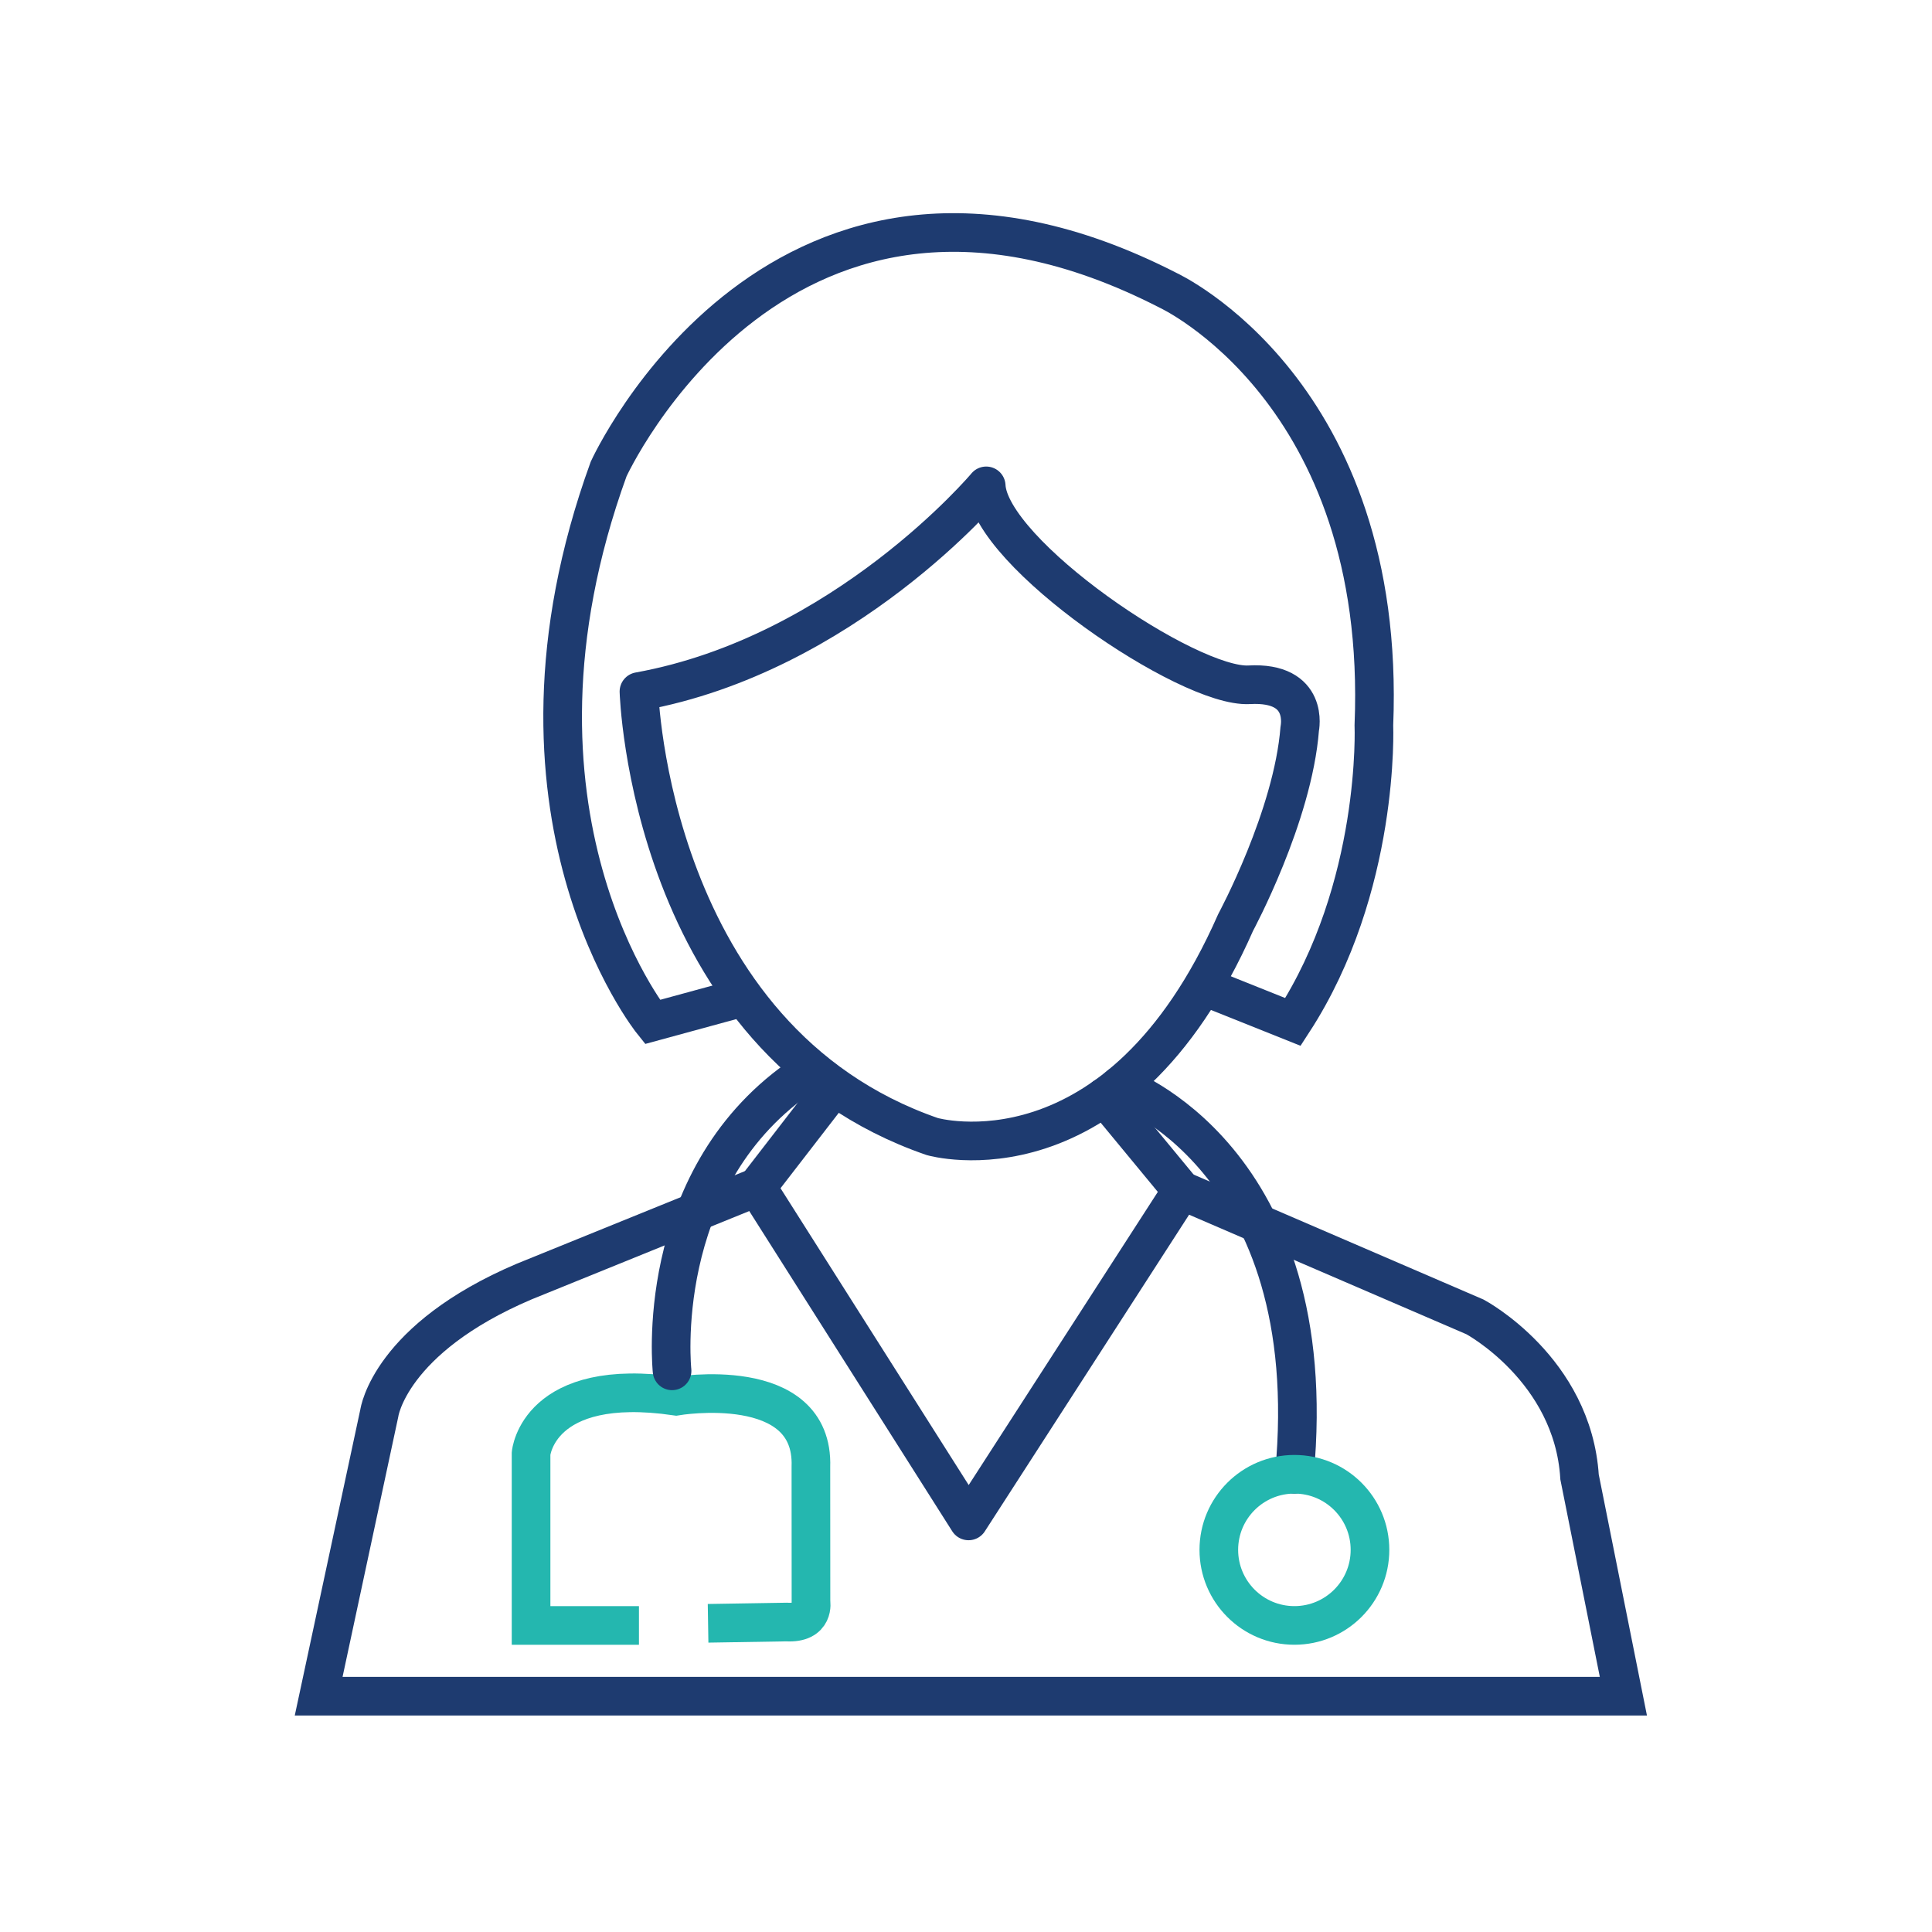
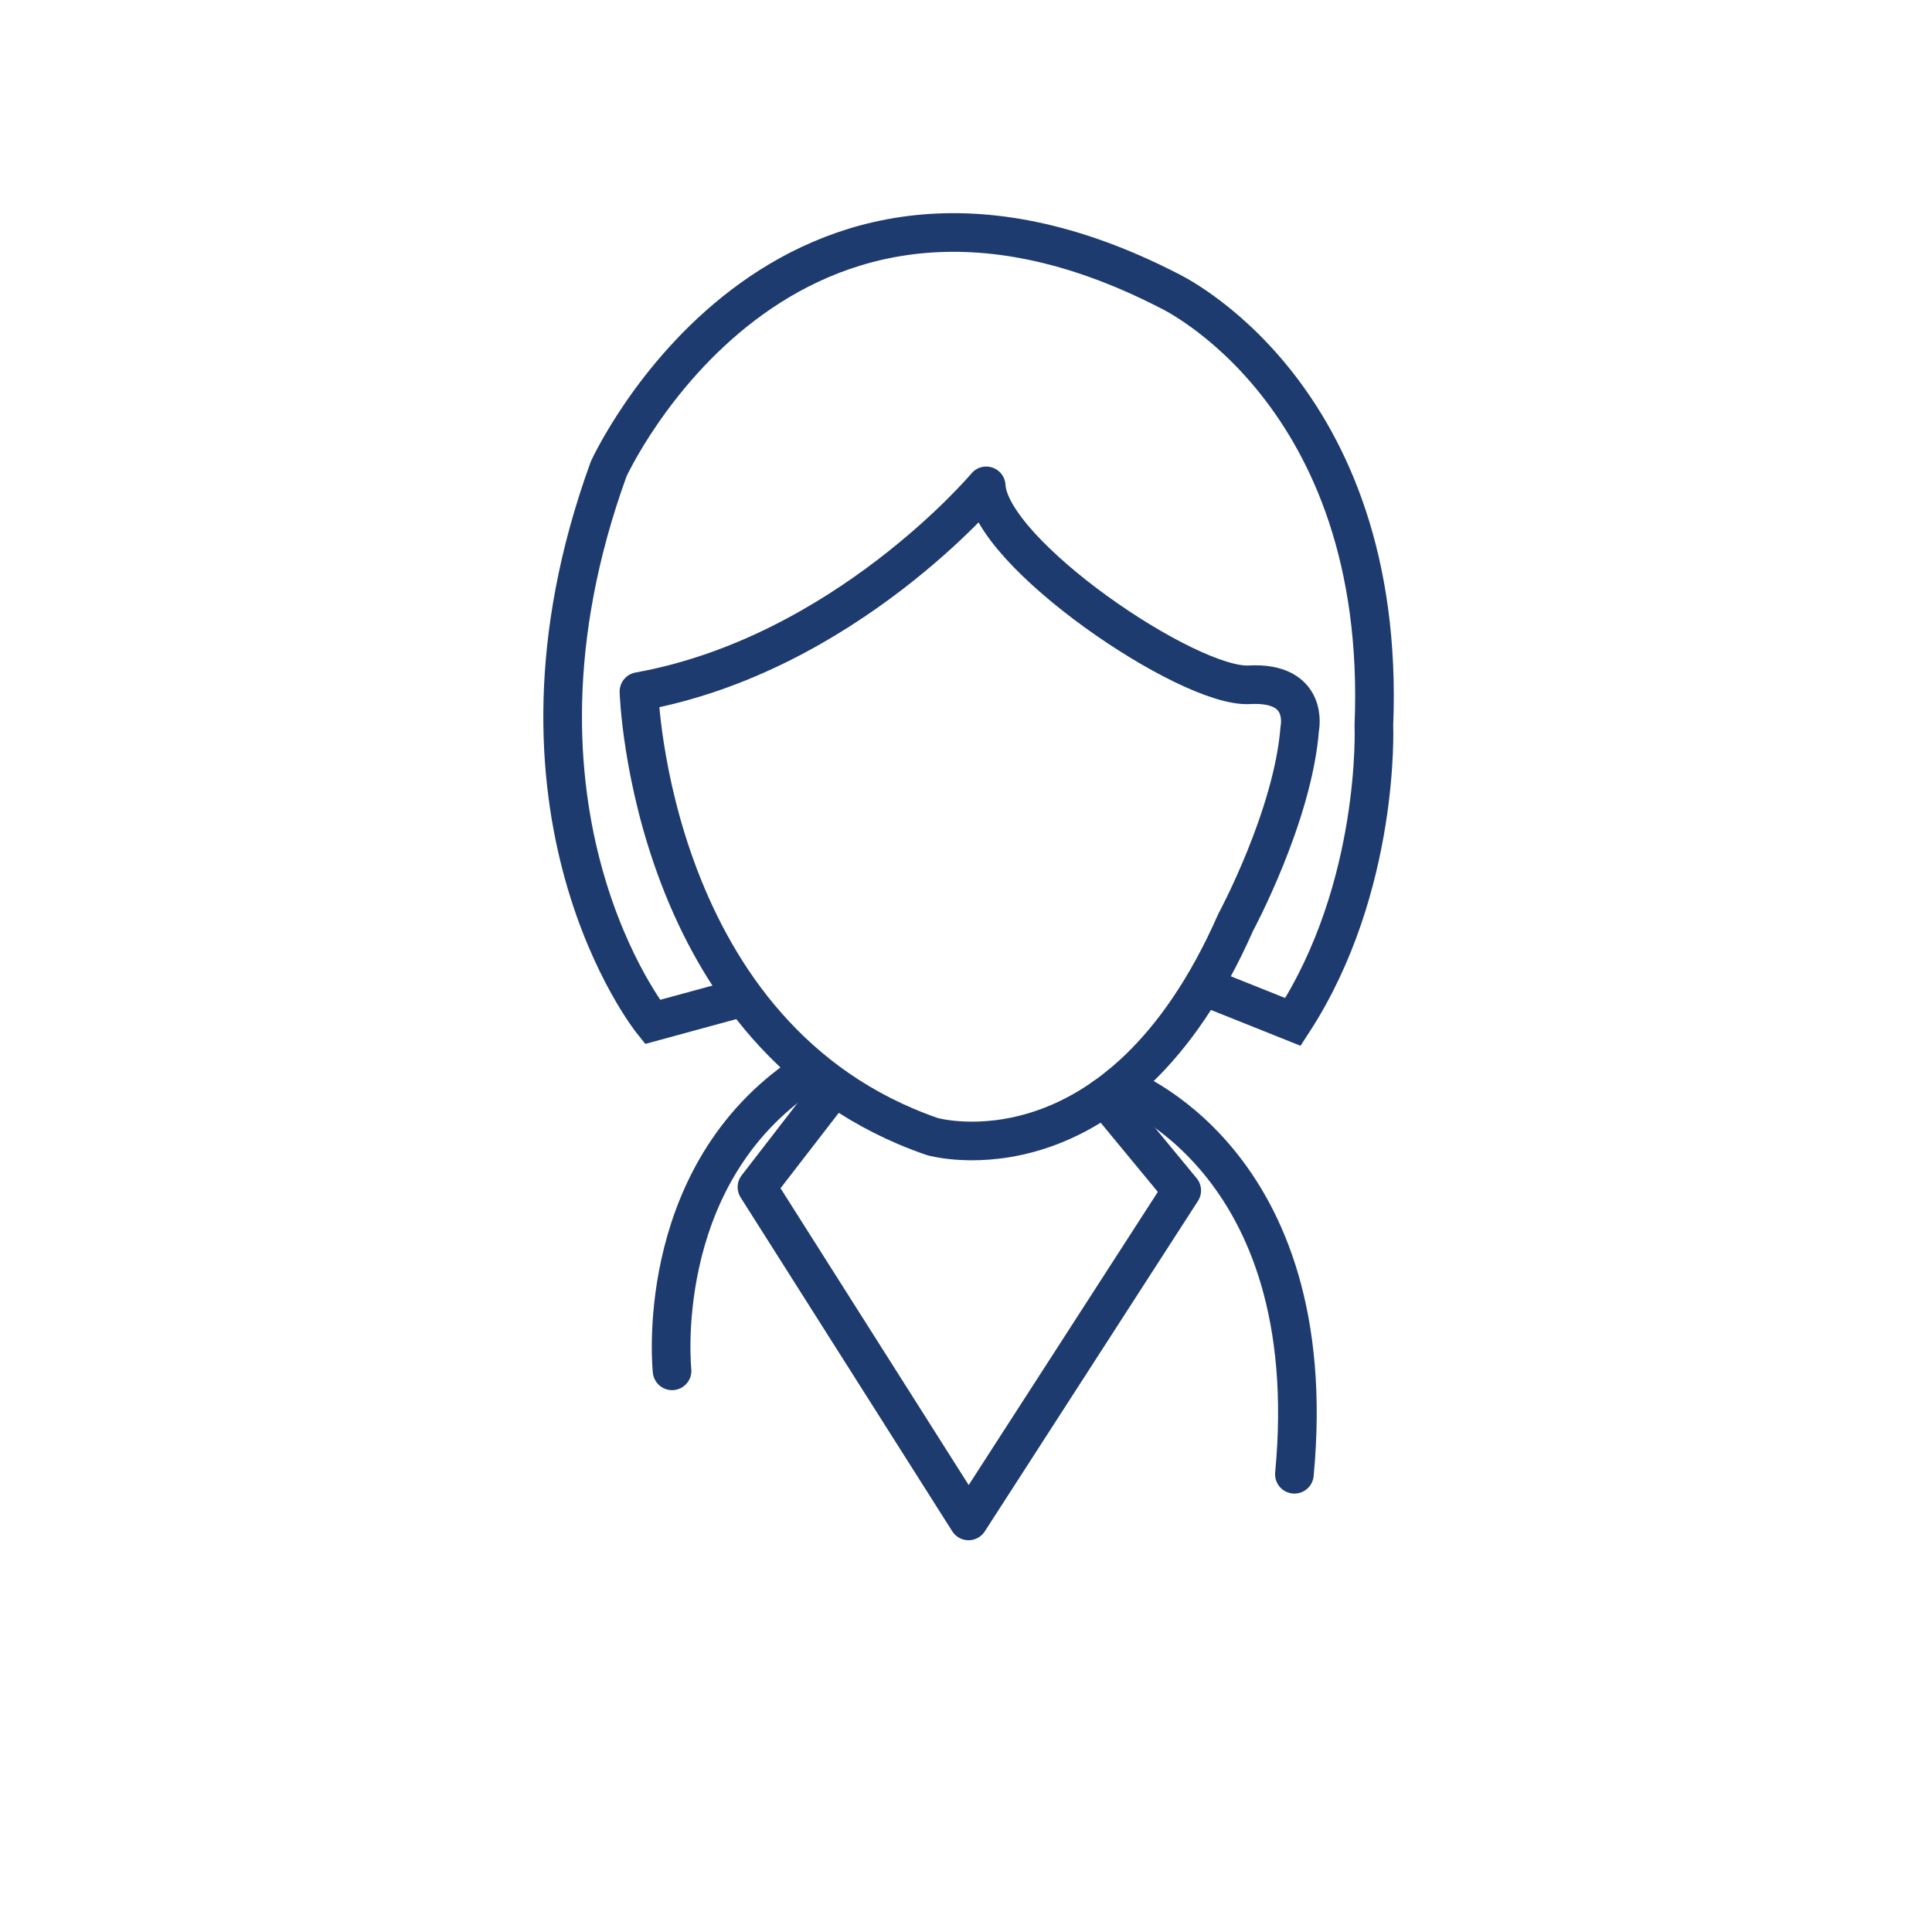
<svg xmlns="http://www.w3.org/2000/svg" id="Layer_1" viewBox="0 0 500 500">
  <defs>
    <style>
      .cls-1 {
        stroke: #24b7af;
      }

      .cls-1, .cls-2, .cls-3 {
        fill: none;
        stroke-width: 10px;
      }

      .cls-1, .cls-3 {
        stroke-miterlimit: 10;
      }

      .cls-2 {
        stroke-linecap: round;
        stroke-linejoin: round;
      }

      .cls-2, .cls-3 {
        stroke: #1e3b70;
      }
    </style>
  </defs>
  <path class="cls-3" d="M192.5,258.03l-23.65,6.45s-43.62-54.09-11.34-143.09c0,0,44.5-97.72,144.83-46.24,0,0,56.71,26.17,53.22,112.55,0,0,1.74,41.88-20.94,76.78l-21.9-8.76" />
  <path class="cls-2" d="M255.23,125.75s-36.64,43.62-89.87,53.22c0,0,2.62,89.87,75.91,115.17,0,0,47.99,13.92,78.52-55.43,0,0,14.83-27.46,16.58-50.15,0,0,2.62-12.21-13.09-11.34-15.7.87-67.18-34.03-68.05-51.48h0Z" />
  <polyline class="cls-2" points="214.17 283.58 195.9 307.23 250.66 393.61 305.83 308.1 285.85 283.91" />
-   <path class="cls-3" d="M305.83,308.1l75.91,32.72s25.3,13.52,27.05,41.44l11.34,56.71H82.47l15.7-73.29s2.62-19.19,37.52-34.03l60.2-24.43" />
-   <path class="cls-1" d="M165.36,420.66h-27.92v-44.5s1.74-20.07,37.52-14.83c0,0,35.77-6.11,34.9,18.32l.02,34.9s1.07,5.67-6.34,5.23l-20.29.33" />
  <path class="cls-2" d="M173.93,354.77s-5.23-48.86,32.57-75.62" />
  <path class="cls-2" d="M289.69,281.01s53.08,18.37,45.3,100.53" />
-   <circle class="cls-1" cx="334.99" cy="401.1" r="19.56" />
</svg>